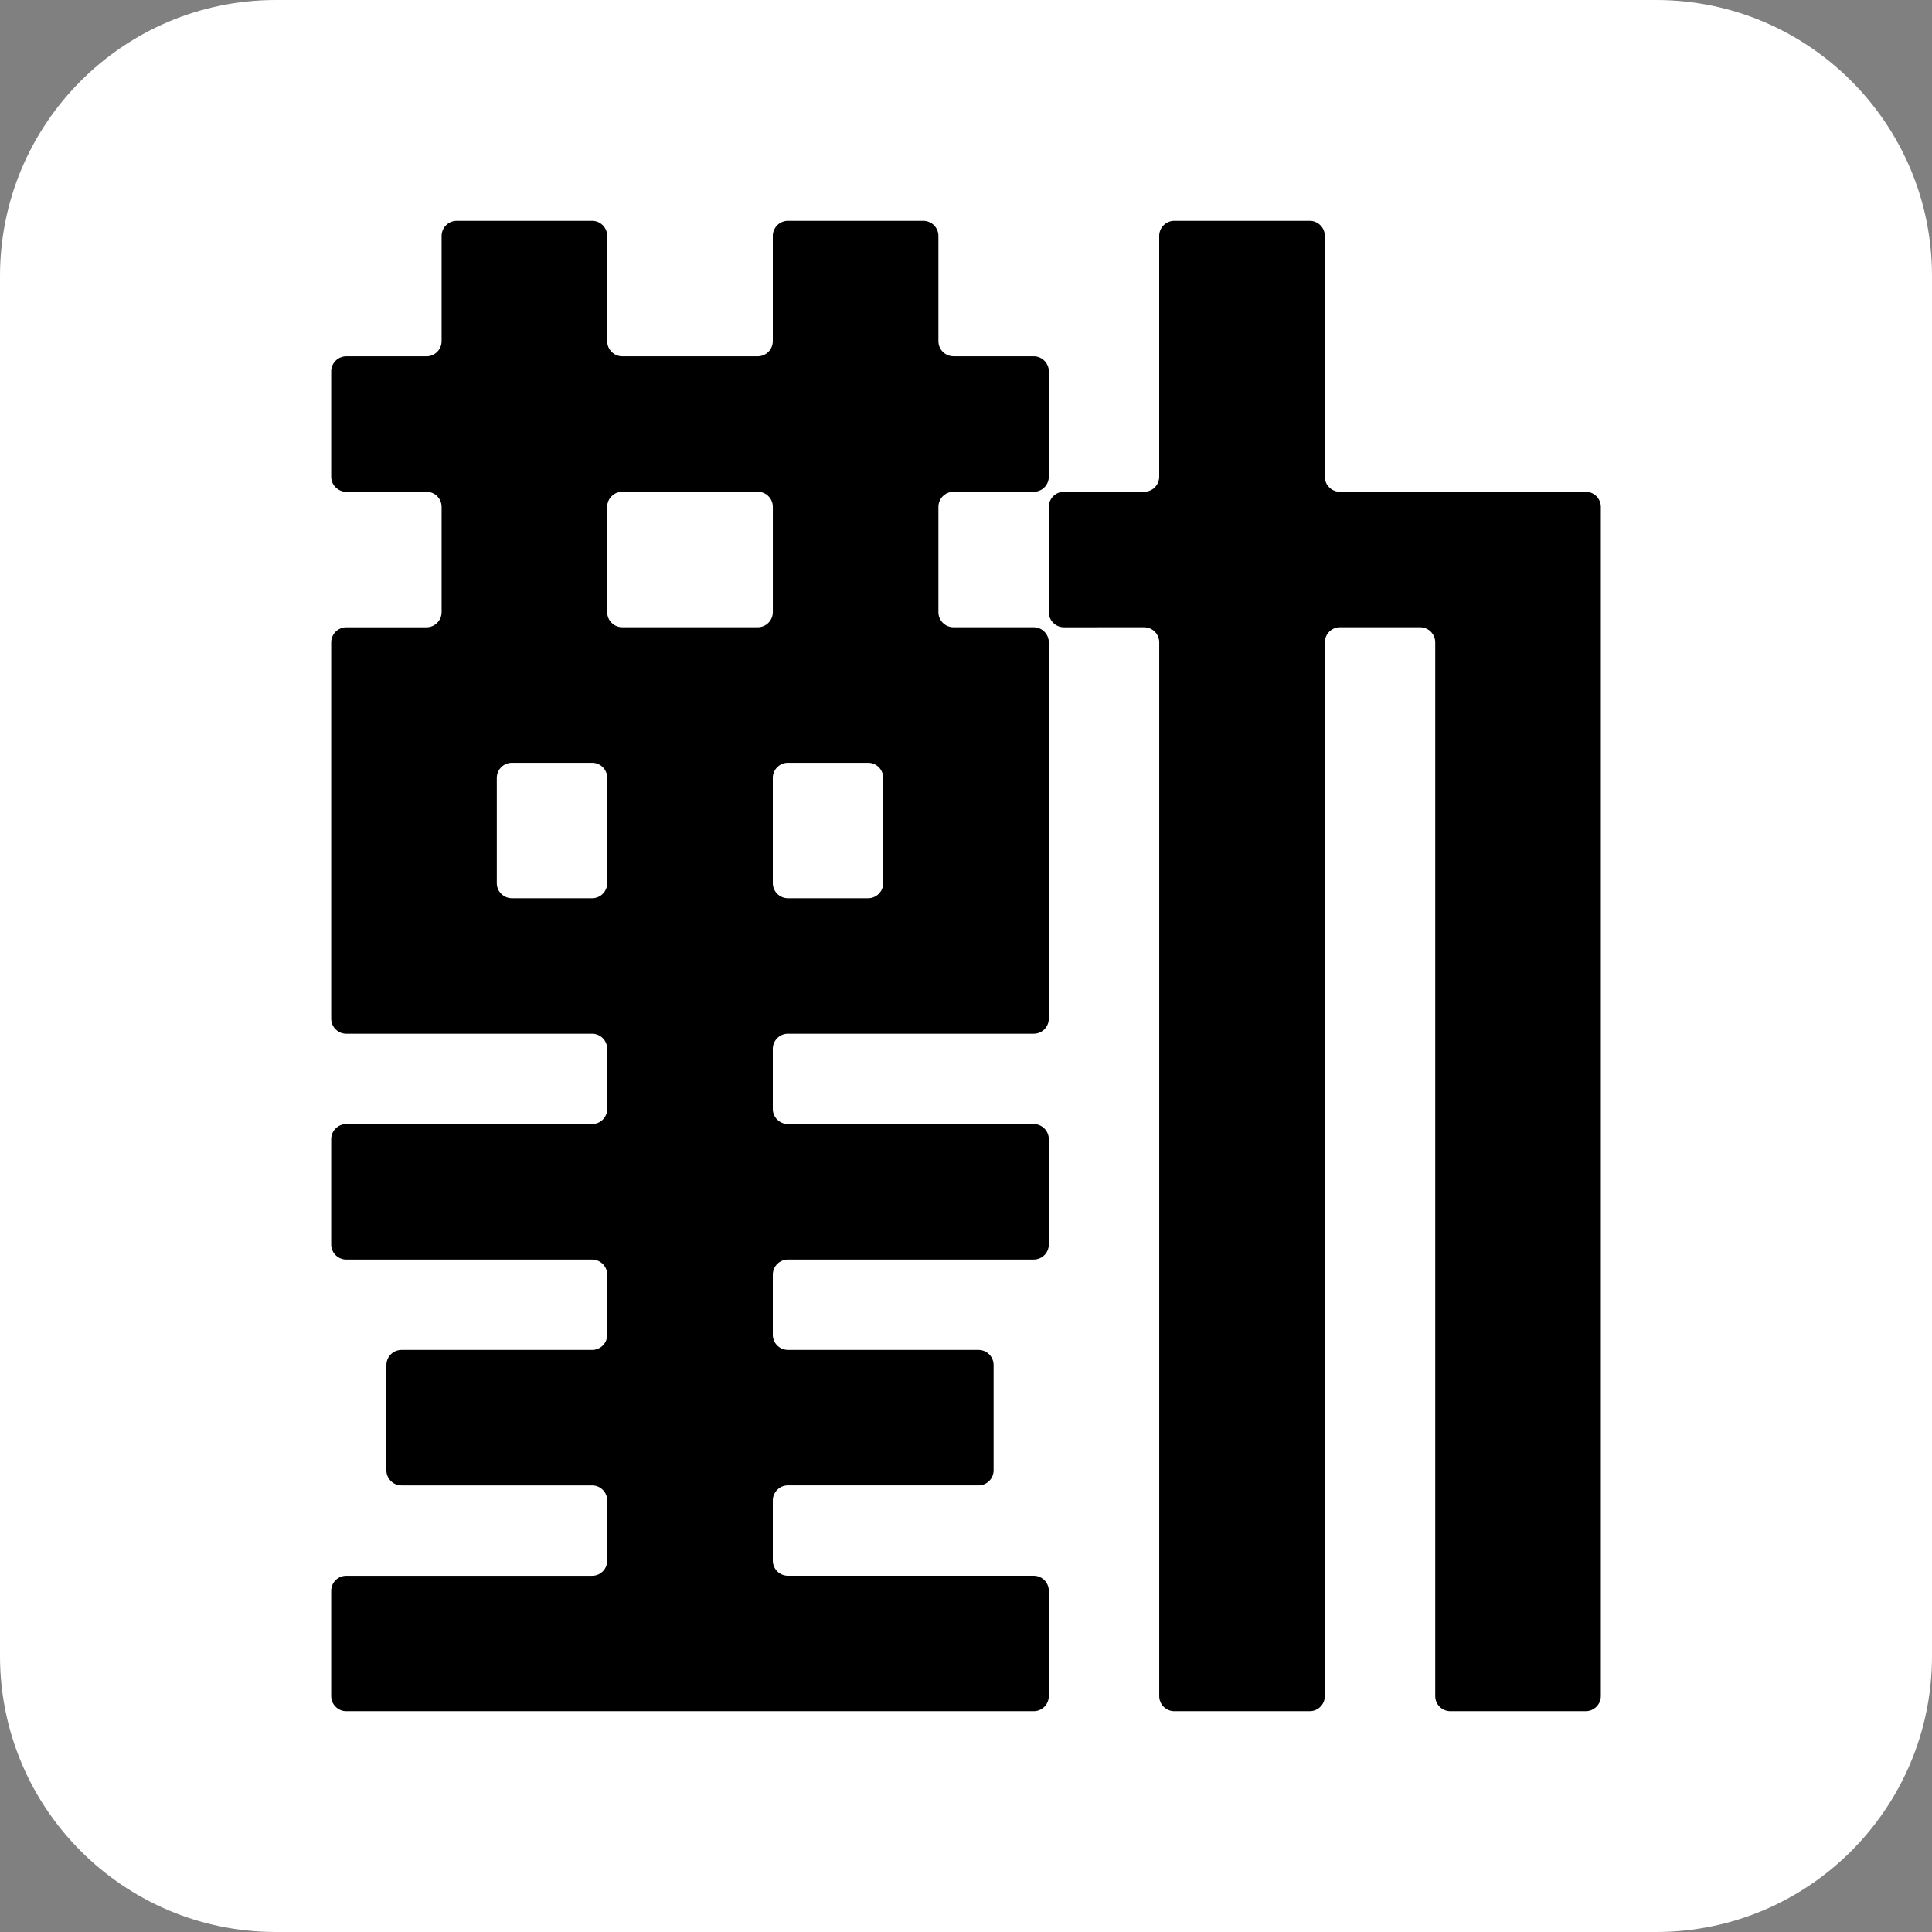
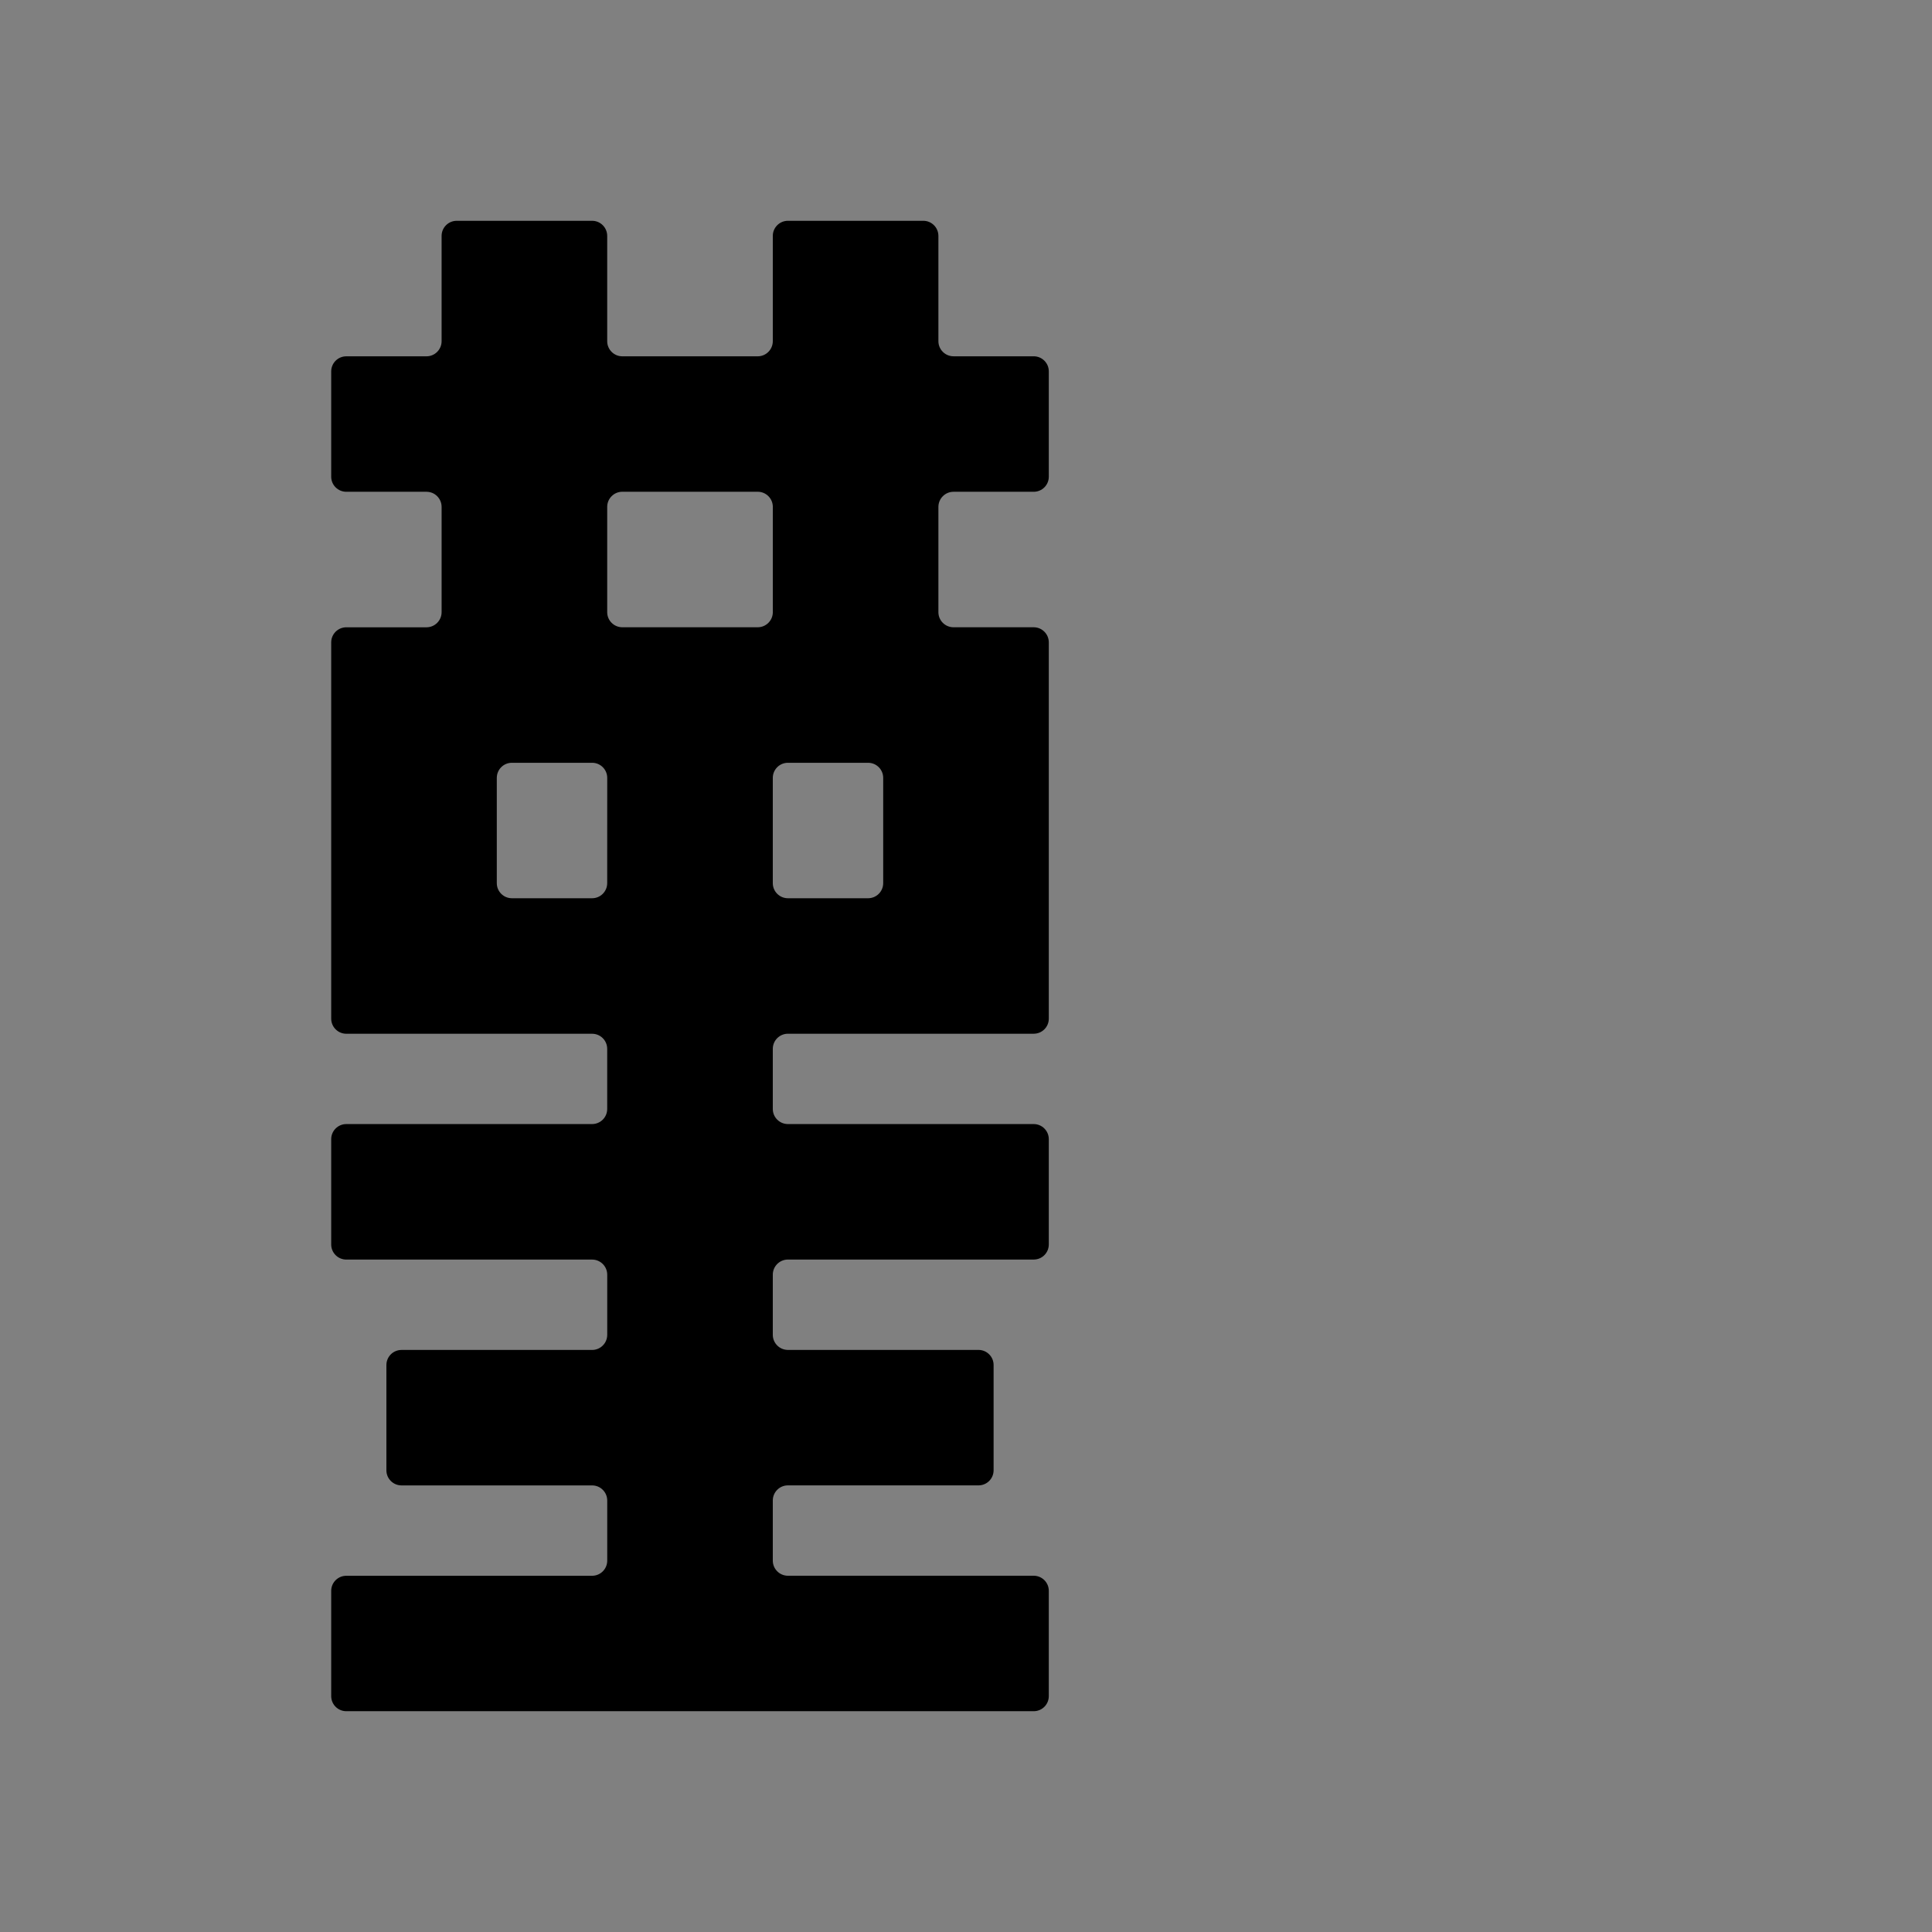
<svg xmlns="http://www.w3.org/2000/svg" version="1.1" width="70px" height="70px">
  <rect width="100%" height="100%" fill="#808080" stroke="none" />
  <svg version="1.1" x="0px" y="0px" width="70px" height="70px" viewBox="0 0 70 70" enable-background="new 0 0 70 70" xml:space="preserve">
-     <path fill="#FFFFFF" d="M10,0h50c5.523,0,10,4.477,10,10v50c0,5.523-4.477,10-10,10H10C4.477,70,0,65.523,0,60V10  C0,4.477,4.477,0,10,0z" />
    <path d="M38,57.637c-0.001-0.301-0.245-0.544-0.546-0.545h-8.908c-0.301-0.001-0.545-0.245-0.546-0.546v-2.182  c0.001-0.301,0.245-0.545,0.546-0.546h6.909c0.301-0.001,0.544-0.244,0.545-0.545v-3.818c-0.001-0.301-0.245-0.544-0.546-0.545  h-6.908c-0.301-0.001-0.545-0.245-0.546-0.546v-2.182c0.001-0.301,0.245-0.545,0.546-0.546h8.909  c0.301-0.001,0.544-0.244,0.545-0.545v-3.818c-0.001-0.301-0.245-0.545-0.546-0.546h-8.908c-0.301-0.001-0.545-0.244-0.546-0.545V38  c0.001-0.301,0.245-0.545,0.546-0.546h8.909c0.301-0.001,0.544-0.244,0.545-0.545V23.273c-0.001-0.301-0.245-0.545-0.546-0.546  h-2.908c-0.301-0.001-0.545-0.244-0.546-0.545v-3.818c0.001-0.301,0.245-0.545,0.546-0.546h2.909  c0.301-0.001,0.544-0.244,0.545-0.545v-3.819c-0.001-0.301-0.245-0.544-0.546-0.545h-2.908c-0.301-0.001-0.545-0.244-0.546-0.545  V8.546C33.999,8.245,33.756,8.001,33.455,8h-4.909C28.245,8.001,28.001,8.245,28,8.546v3.818c-0.001,0.301-0.245,0.545-0.546,0.546  h-4.908c-0.301-0.001-0.545-0.245-0.546-0.546V8.546C21.999,8.245,21.756,8.001,21.455,8h-4.909C16.245,8.001,16.001,8.245,16,8.546  v3.818c-0.001,0.301-0.245,0.545-0.546,0.546h-2.908c-0.301,0.001-0.544,0.243-0.546,0.544v3.819  c0.001,0.301,0.245,0.544,0.546,0.545h2.909c0.301,0.001,0.544,0.245,0.545,0.546v3.818c-0.001,0.301-0.245,0.545-0.546,0.546  h-2.908c-0.301,0.001-0.545,0.244-0.546,0.545v13.636c0.001,0.301,0.245,0.545,0.546,0.546h8.909C21.756,37.456,21.999,37.699,22,38  v2.182c-0.001,0.301-0.245,0.544-0.546,0.545h-8.908c-0.301,0.001-0.545,0.245-0.546,0.546v3.818  c0.001,0.301,0.245,0.545,0.546,0.546h8.909c0.301,0.001,0.545,0.245,0.546,0.546v2.182c-0.001,0.301-0.245,0.545-0.546,0.546  h-6.909c-0.301,0.001-0.544,0.243-0.546,0.544v3.819c0.001,0.301,0.245,0.544,0.546,0.545h6.909  c0.301,0.001,0.545,0.245,0.546,0.546v2.182c-0.001,0.301-0.245,0.545-0.546,0.546h-8.909c-0.301,0.001-0.544,0.243-0.546,0.544  v3.819c0.002,0.301,0.245,0.543,0.546,0.544h24.909c0.301-0.001,0.544-0.244,0.545-0.545V57.637z M31.454,27.637  c0.301,0.001,0.545,0.244,0.546,0.545V32c-0.001,0.301-0.245,0.544-0.546,0.545h-2.908C28.245,32.544,28.001,32.301,28,32v-3.818  c0.001-0.301,0.245-0.544,0.546-0.545L31.454,27.637z M22,32c-0.001,0.301-0.245,0.544-0.546,0.545h-2.908  C18.245,32.544,18.001,32.301,18,32v-3.818c0.001-0.301,0.244-0.544,0.545-0.545h2.91c0.301,0.001,0.545,0.244,0.546,0.545L22,32z   M22,18.363c0.001-0.301,0.245-0.545,0.546-0.546h4.909c0.301,0.001,0.545,0.245,0.546,0.546v3.818  c-0.001,0.301-0.245,0.545-0.546,0.546h-4.909c-0.301-0.001-0.545-0.244-0.546-0.545V18.363z" />
-     <path d="M41.455,22.727c0.301,0.001,0.545,0.245,0.546,0.546v38.182c0.001,0.301,0.244,0.544,0.545,0.545h4.909  c0.301-0.001,0.545-0.244,0.546-0.545V23.273c0.001-0.301,0.245-0.545,0.546-0.546h2.909c0.301,0.001,0.544,0.245,0.545,0.546  v38.182c0.001,0.301,0.244,0.544,0.545,0.545h4.909c0.301-0.001,0.545-0.244,0.546-0.545V18.364  c-0.001-0.301-0.245-0.545-0.546-0.546h-8.909c-0.301-0.001-0.545-0.244-0.546-0.545V8.546C48,8.245,47.756,8.001,47.455,8h-4.91  C42.244,8.001,42.001,8.245,42,8.546v8.727c-0.001,0.301-0.245,0.544-0.546,0.545h-2.908c-0.301,0.001-0.545,0.245-0.546,0.546  v3.818c0.001,0.301,0.245,0.545,0.546,0.546L41.455,22.727z" />
  </svg>
  <style>@media (prefers-color-scheme: light) { :root { filter: none; } }</style>
</svg>